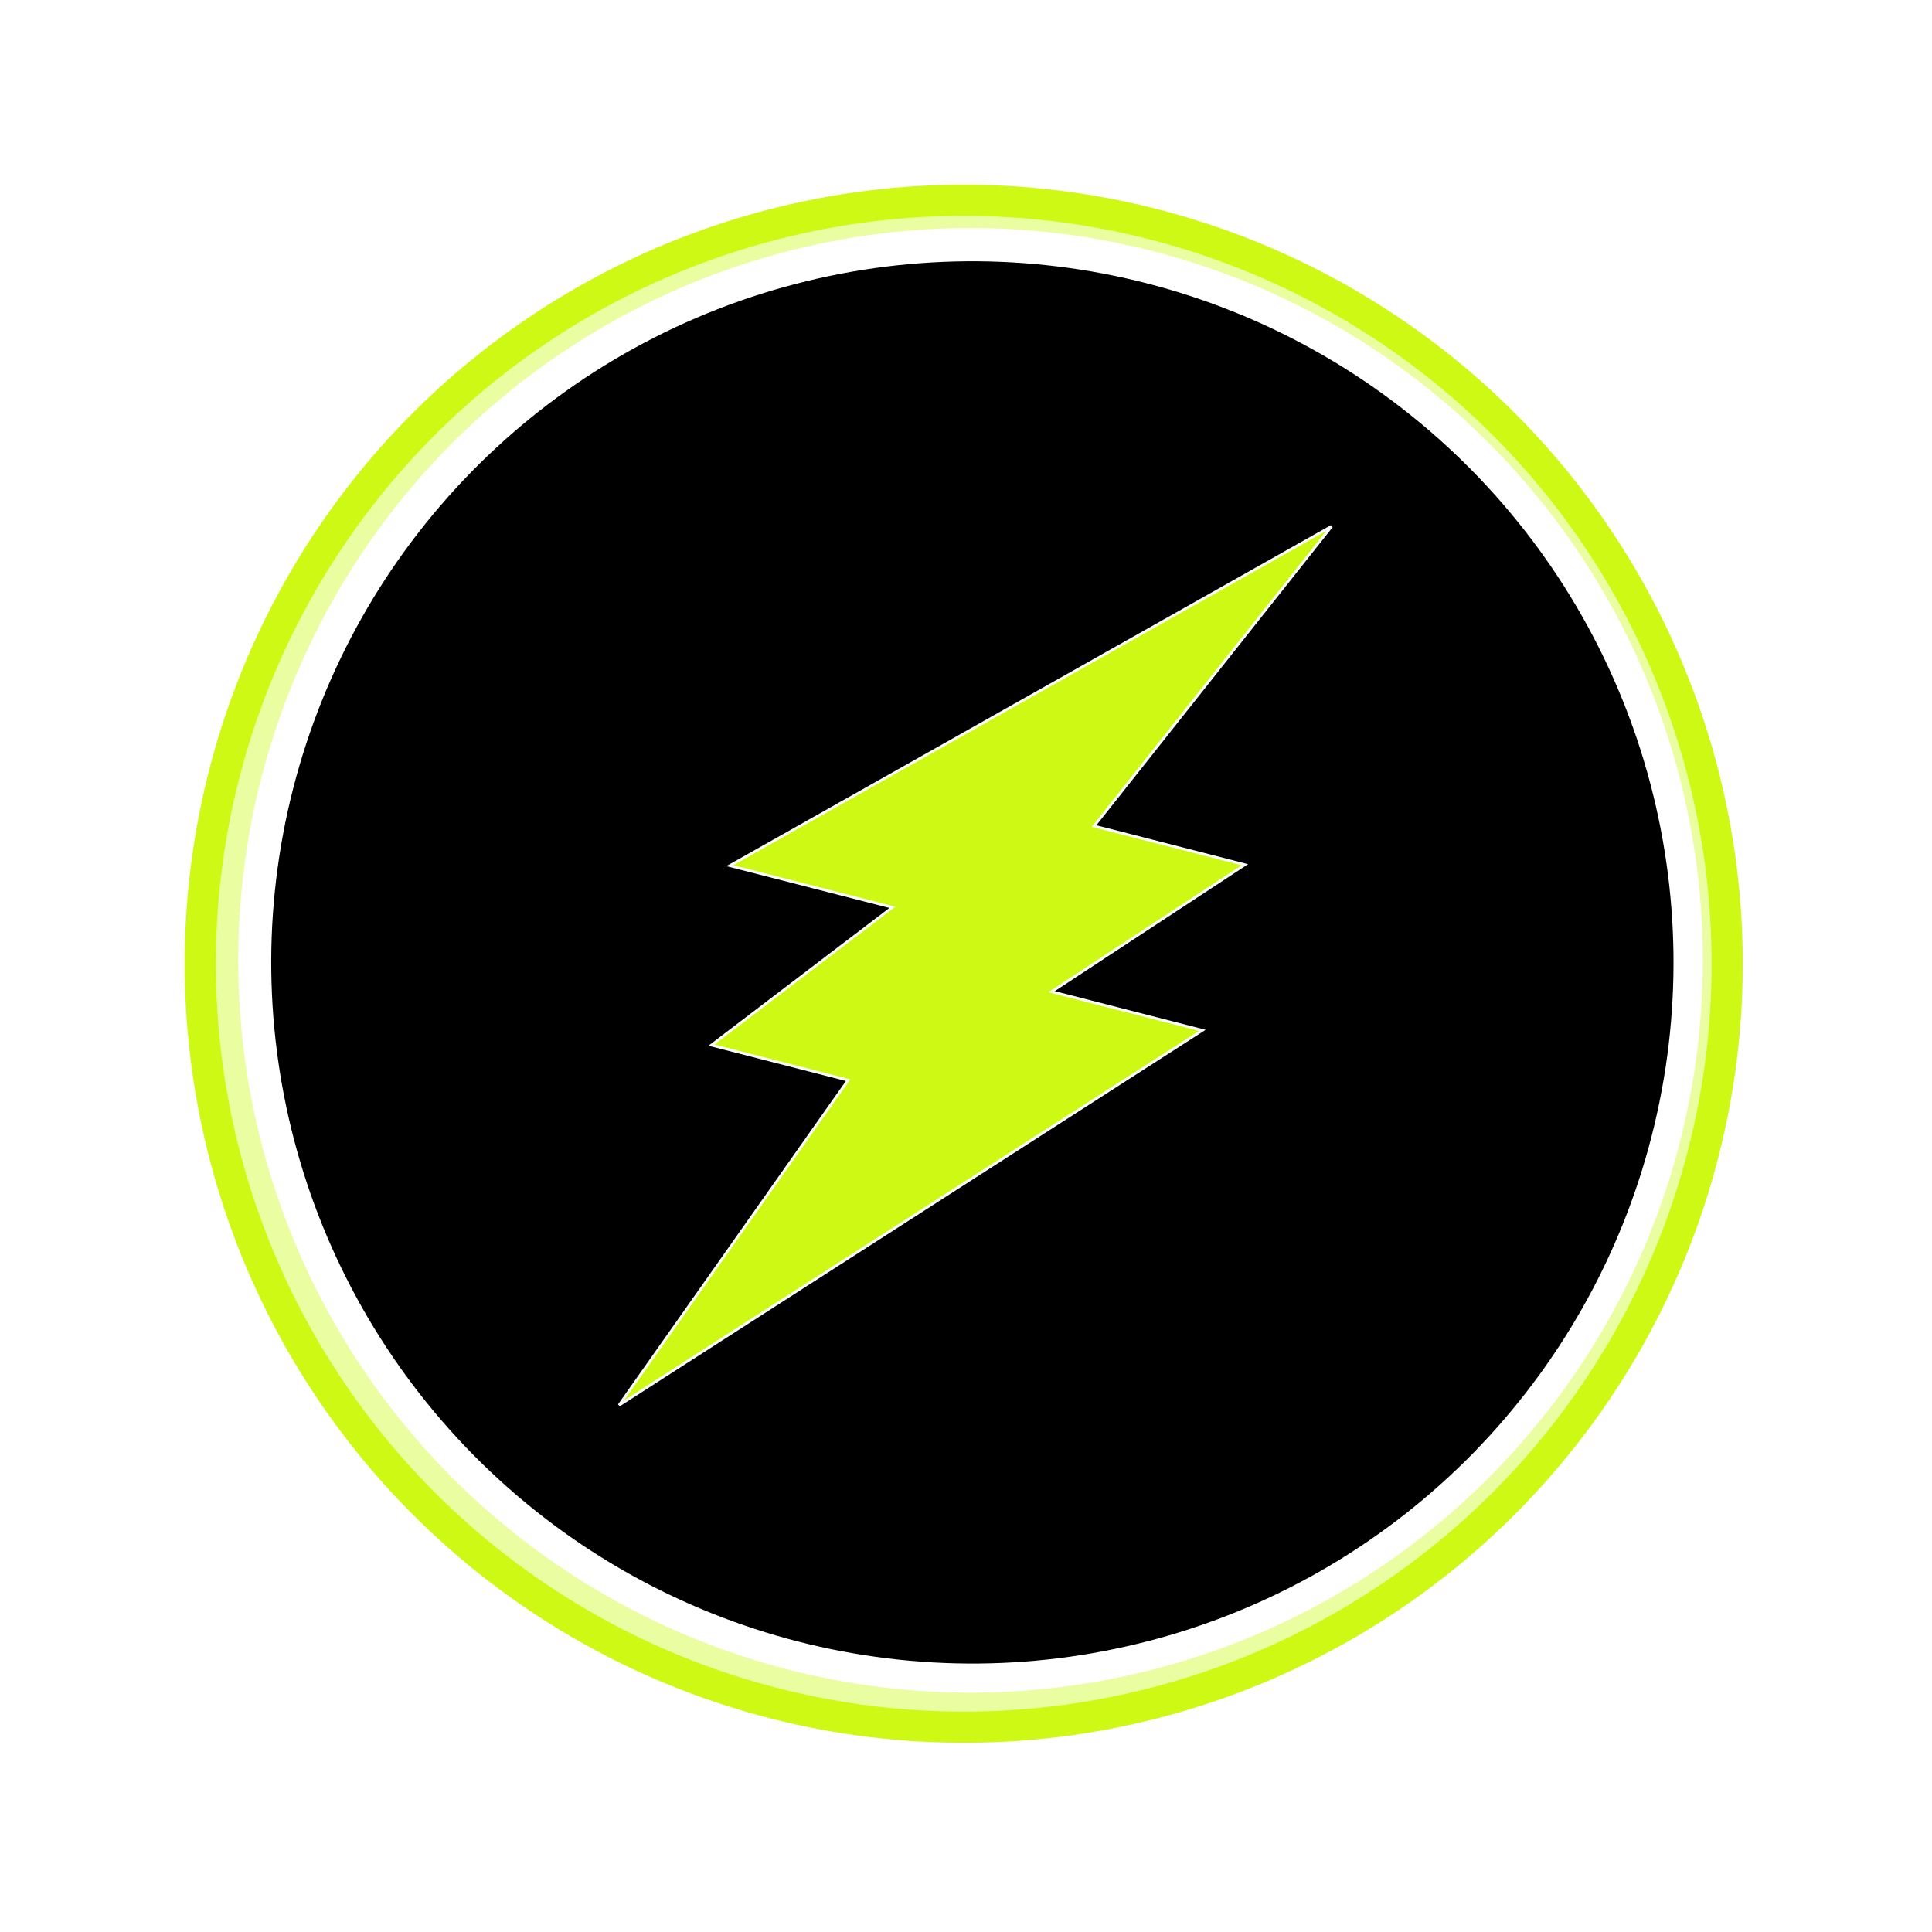
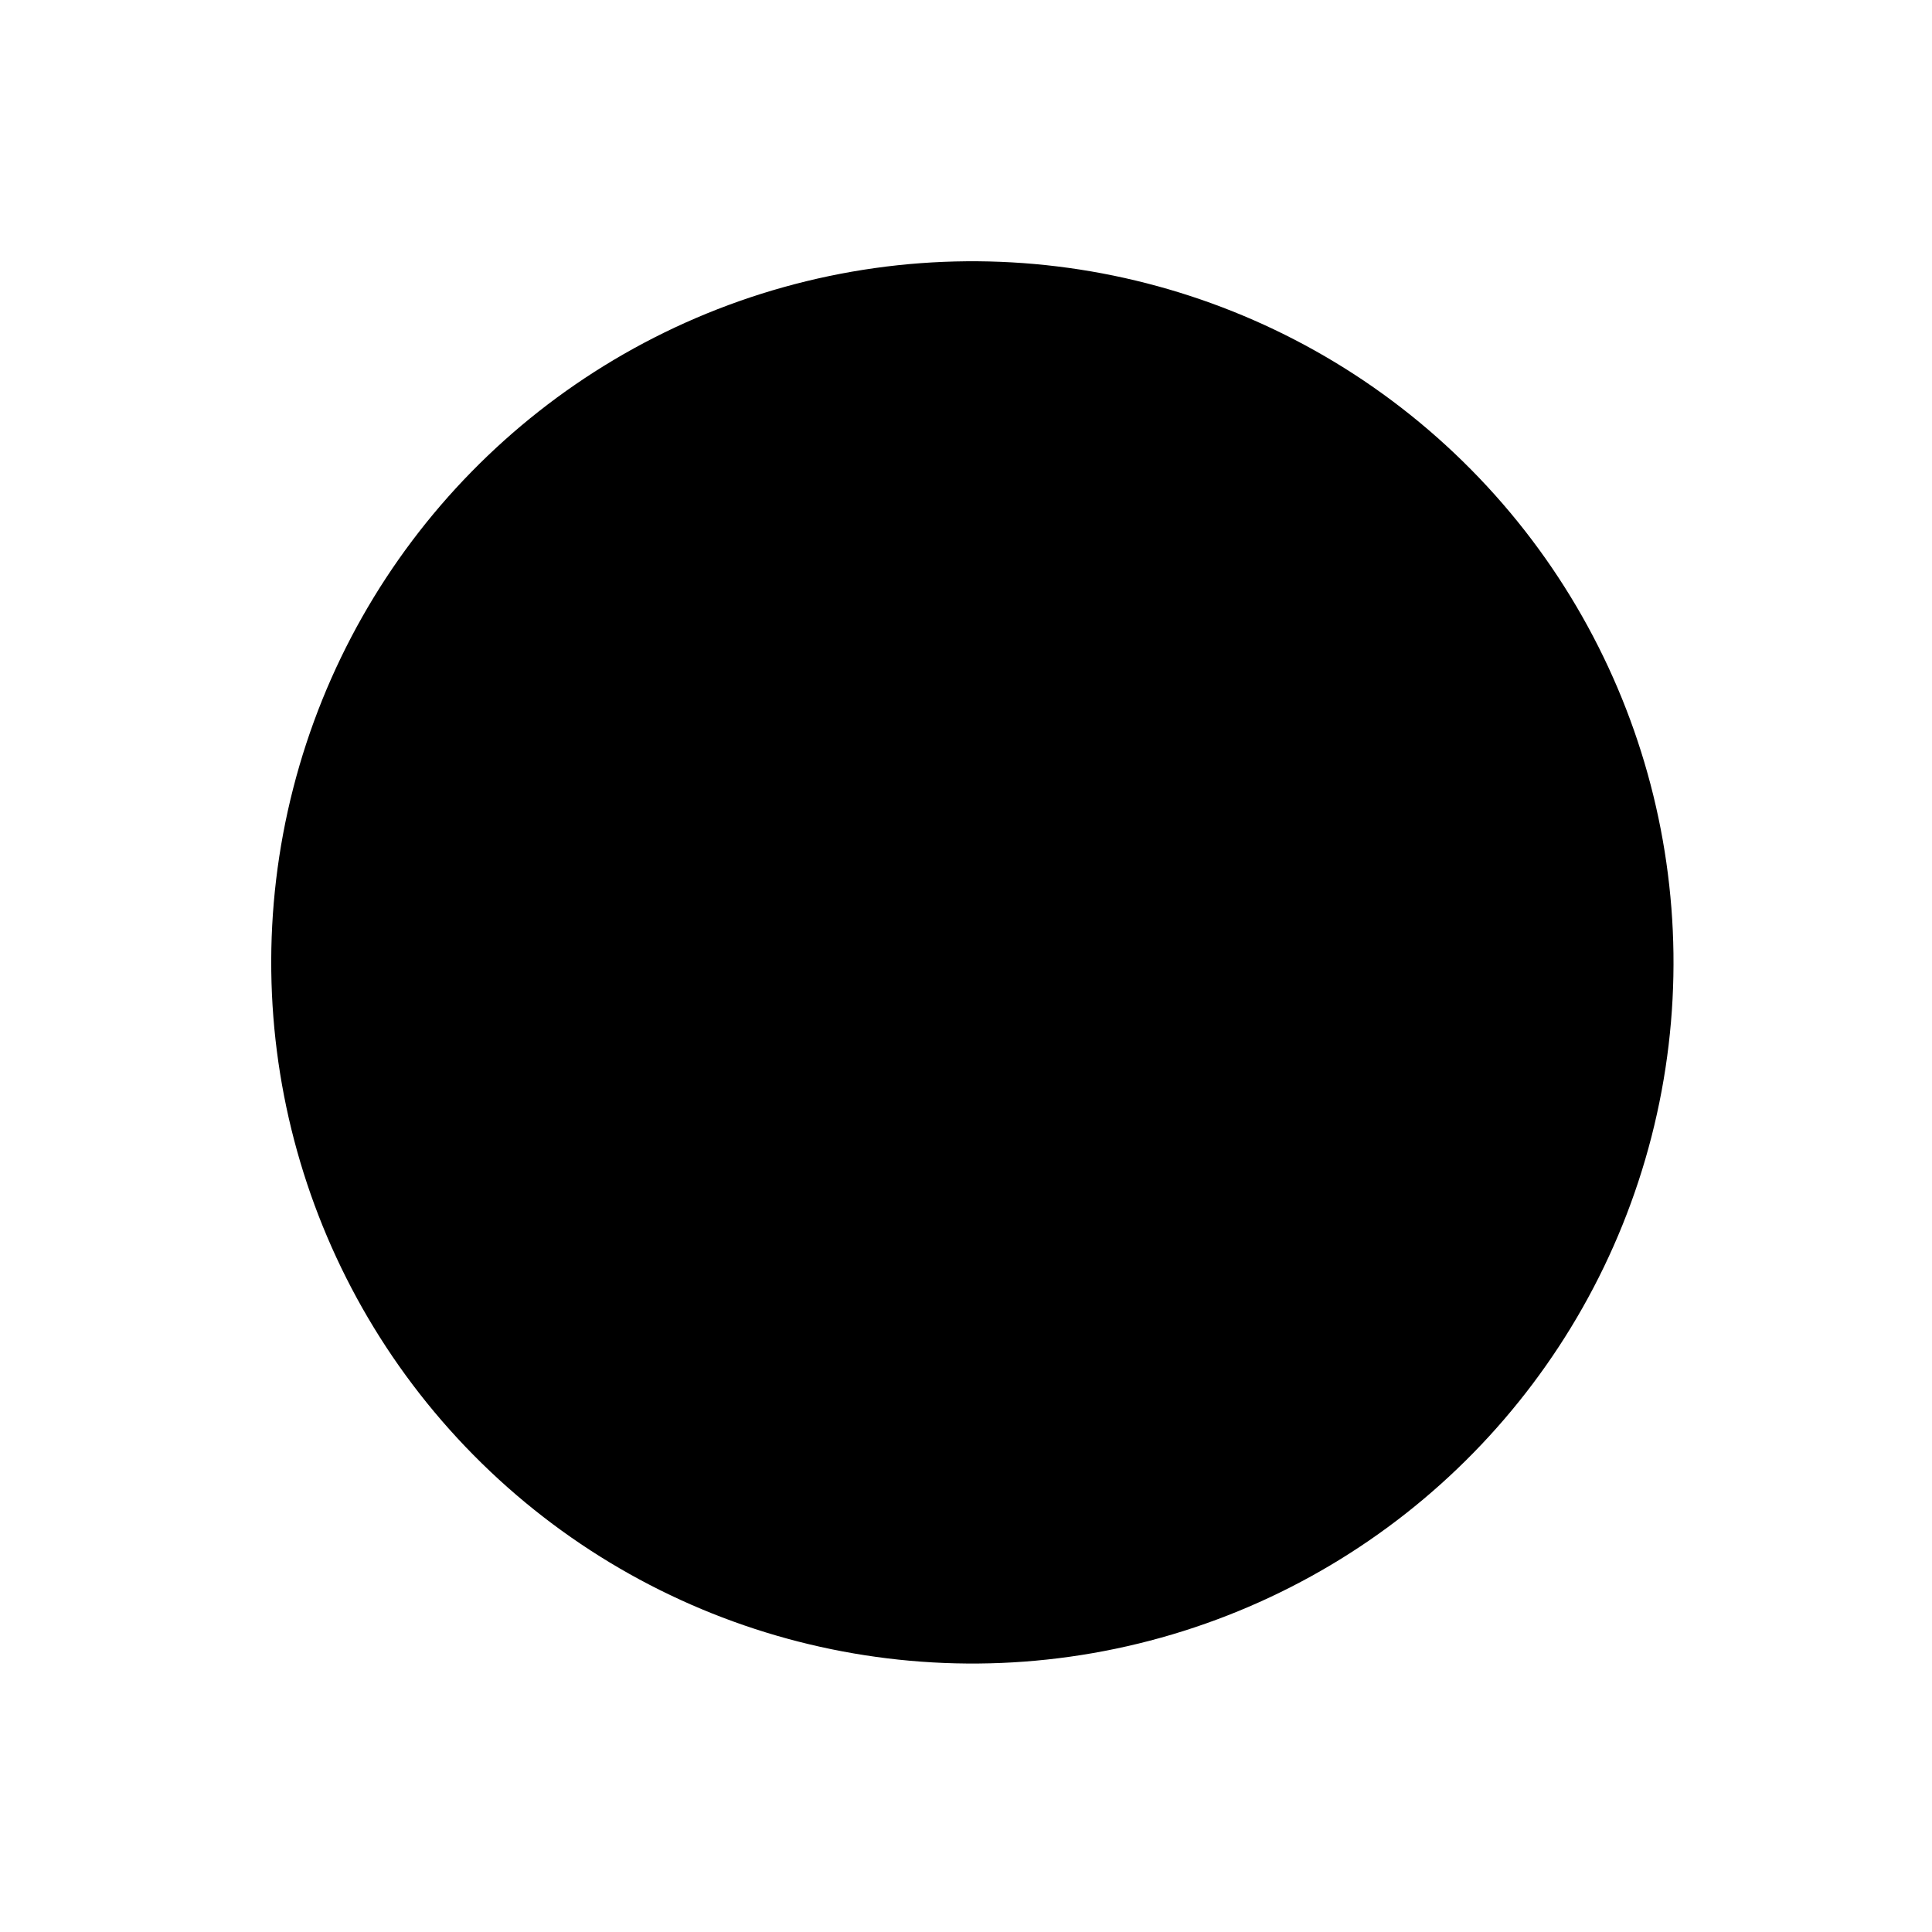
<svg xmlns="http://www.w3.org/2000/svg" width="124" height="124" viewBox="0 0 124 124" fill="none">
  <g filter="url(#filter0_g_104_842)">
-     <circle cx="62.29" cy="61.637" r="48" transform="rotate(14.386 62.29 61.637)" stroke="#EAFDA1" stroke-width="2" />
-   </g>
-   <circle cx="61.855" cy="61.855" r="49" transform="rotate(14.386 61.855 61.855)" stroke="#CDF914" stroke-width="2" />
+     </g>
  <circle cx="62.409" cy="61.769" r="45" transform="rotate(14.386 62.409 61.769)" fill="black" />
-   <path d="M46.844 55.56L85.466 33.779L70.218 53.018L79.895 55.5L67.492 63.647L77.169 66.129L39.736 90.186L54.432 69.328L45.662 67.078L57.277 58.236L46.844 55.56Z" fill="#CDF914" stroke="#FAFAFA" stroke-width="0.173" />
  <defs>
    <filter id="filter0_g_104_842" x="0.678" y="0.025" width="123.224" height="123.224" filterUnits="userSpaceOnUse" color-interpolation-filters="sRGB">
      <feFlood flood-opacity="0" result="BackgroundImageFix" />
      <feBlend mode="normal" in="SourceGraphic" in2="BackgroundImageFix" result="shape" />
      <feTurbulence type="fractalNoise" baseFrequency="0.943 0.943" numOctaves="3" seed="4485" />
      <feDisplacementMap in="shape" scale="25.2" xChannelSelector="R" yChannelSelector="G" result="displacedImage" width="100%" height="100%" />
      <feMerge result="effect1_texture_104_842">
        <feMergeNode in="displacedImage" />
      </feMerge>
    </filter>
  </defs>
</svg>